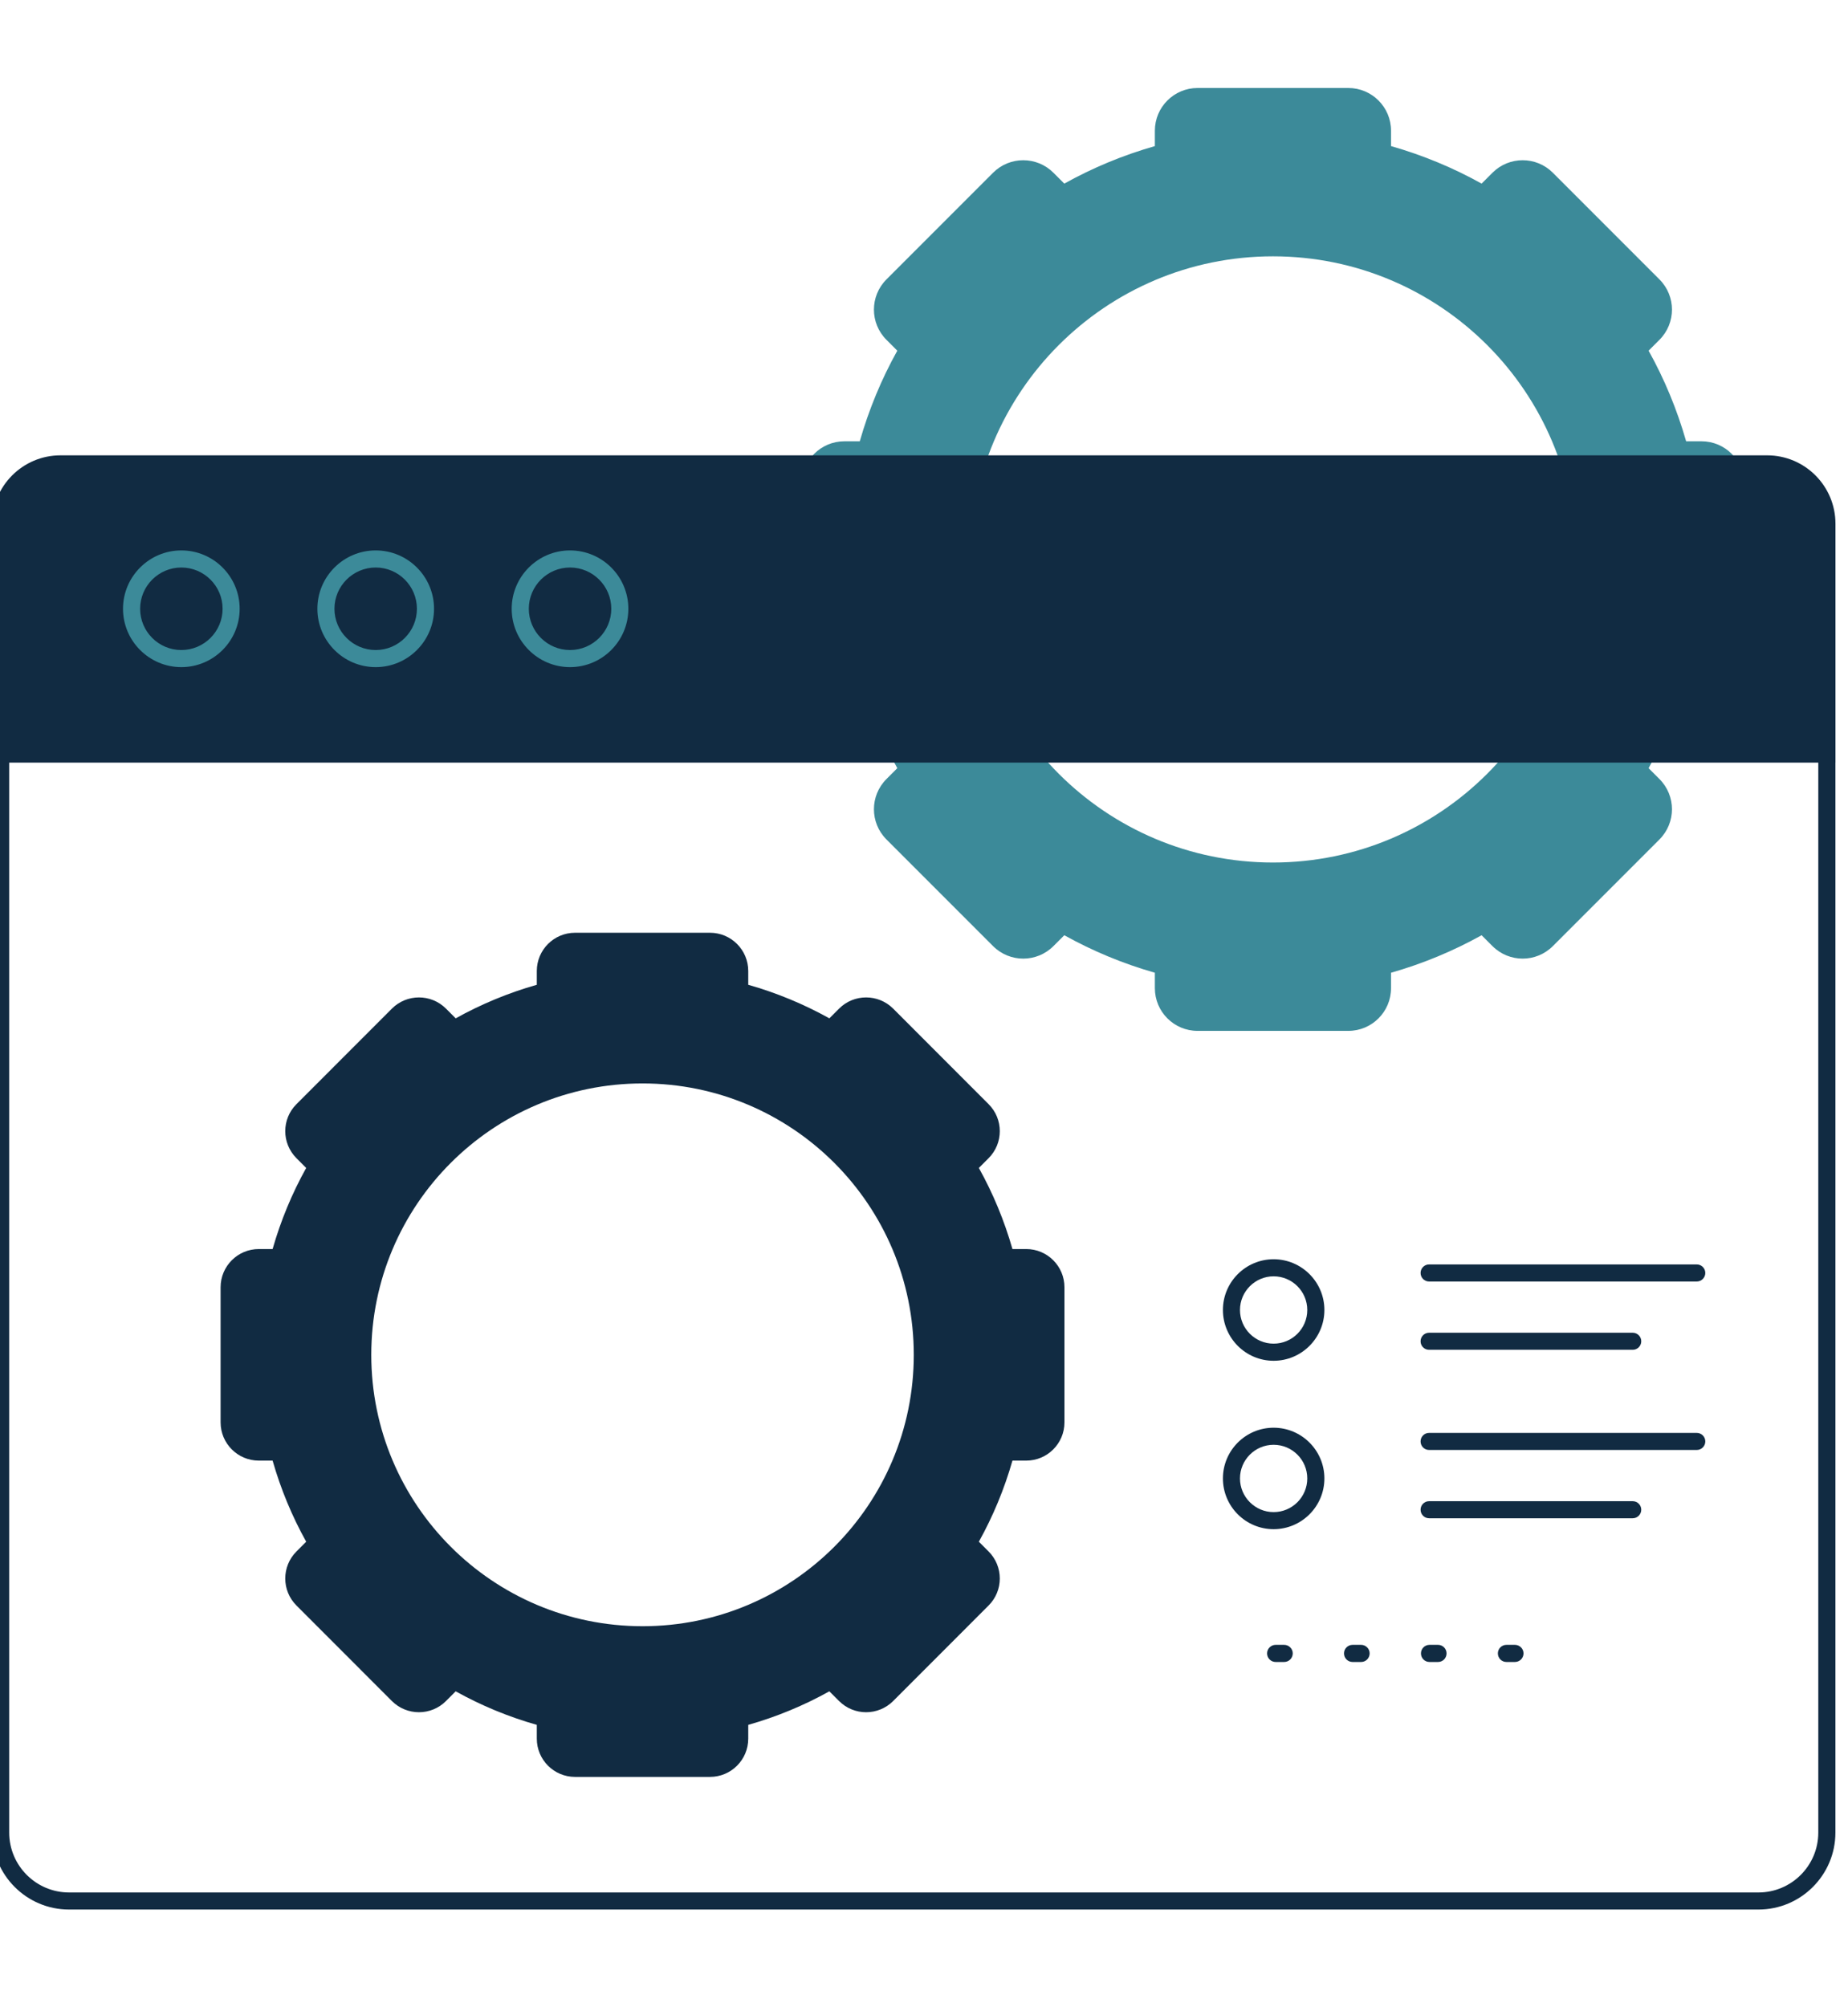
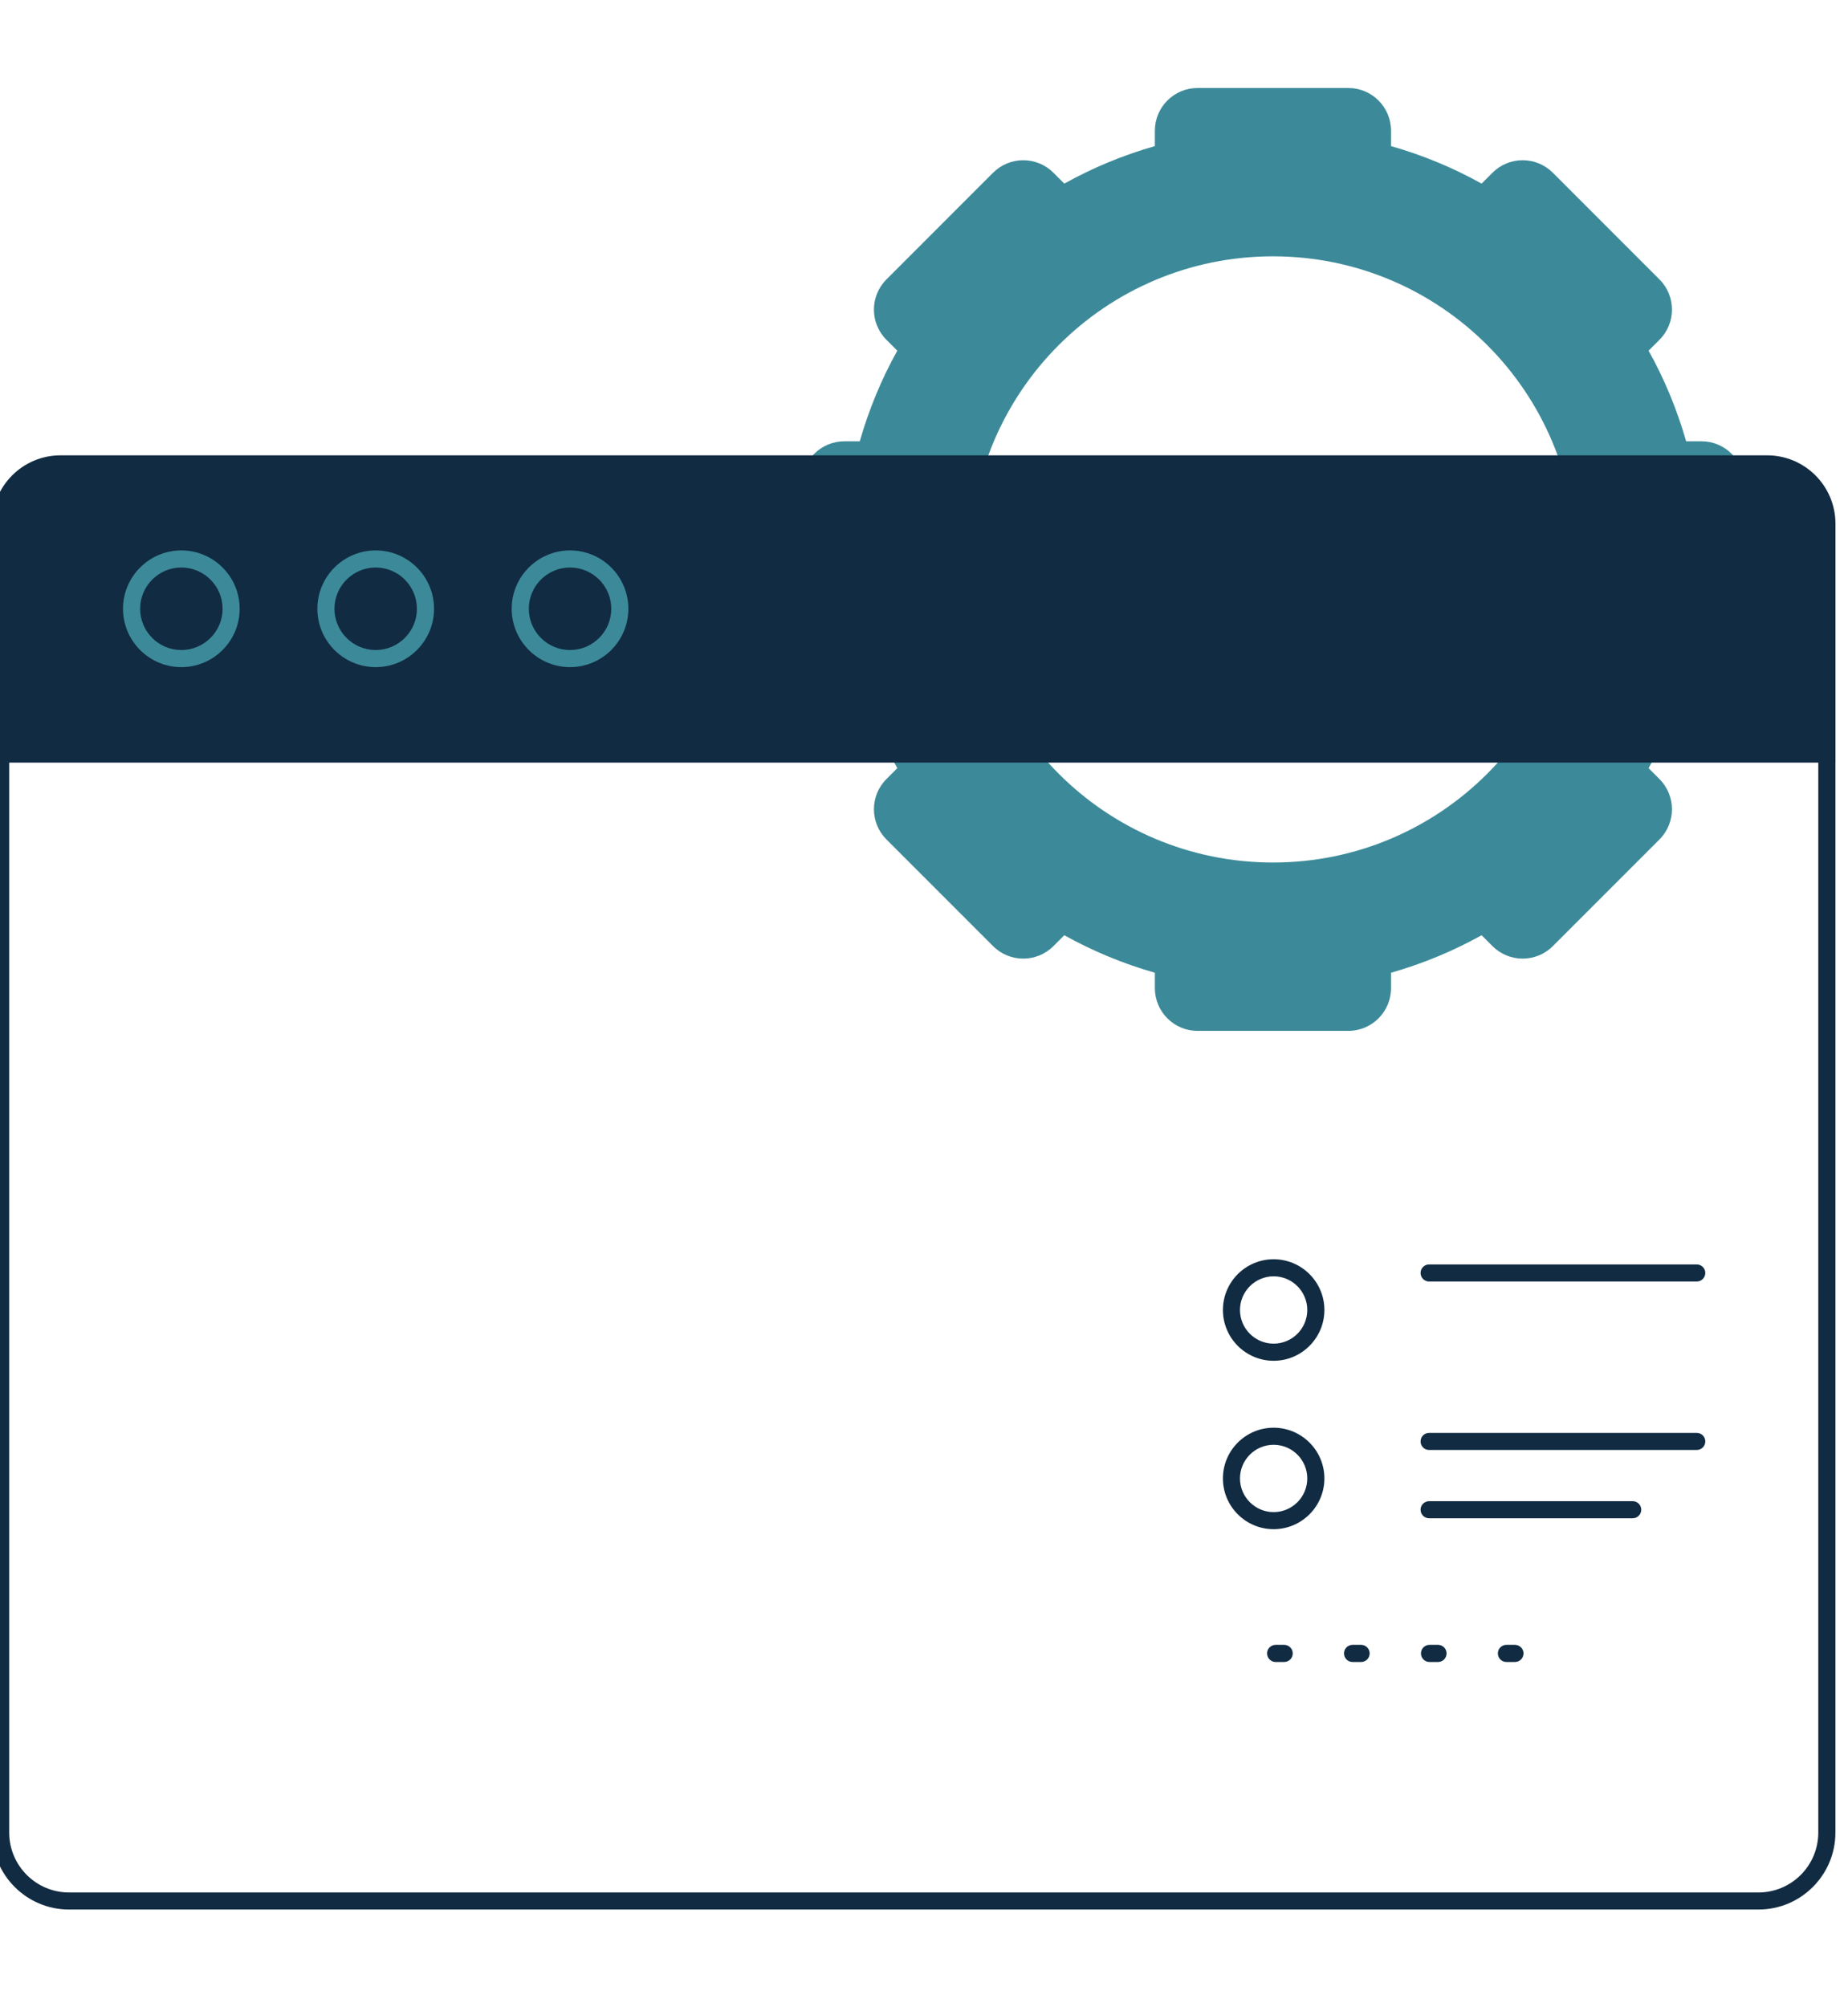
<svg xmlns="http://www.w3.org/2000/svg" width="100%" height="100%" viewBox="0 0 374 406" version="1.1" xml:space="preserve" style="fill-rule:evenodd;clip-rule:evenodd;stroke-linejoin:round;stroke-miterlimit:2;">
  <g transform="matrix(1.093,0,0,1.093,-3528.46,-943.084)">
-     <path d="M3347.21,1163.83C3319.47,1163.83 3296.98,1141.34 3296.98,1113.6C3296.98,1085.86 3319.47,1063.37 3347.21,1063.37C3374.95,1063.37 3397.43,1085.86 3397.43,1113.6C3397.43,1141.34 3374.95,1163.83 3347.21,1163.83ZM3418.25,1094.02L3415.7,1094.02C3414.19,1088.74 3412.1,1083.71 3409.48,1079.01L3411.28,1077.21C3414.05,1074.44 3414.05,1069.96 3411.28,1067.2L3393.61,1049.52C3390.84,1046.76 3386.36,1046.76 3383.6,1049.52L3381.8,1051.32C3377.09,1048.7 3372.06,1046.61 3366.78,1045.11L3366.78,1042.56C3366.78,1038.65 3363.61,1035.48 3359.7,1035.48L3334.71,1035.48C3330.8,1035.48 3327.63,1038.65 3327.63,1042.56L3327.63,1045.11C3322.35,1046.61 3317.32,1048.7 3312.61,1051.32L3310.81,1049.52C3308.05,1046.76 3303.57,1046.76 3300.8,1049.52L3283.13,1067.2C3280.36,1069.96 3280.36,1074.44 3283.13,1077.21L3284.93,1079.01C3282.31,1083.71 3280.22,1088.74 3278.71,1094.02L3276.16,1094.02C3272.25,1094.02 3269.08,1097.19 3269.08,1101.1L3269.08,1126.1C3269.08,1130.01 3272.25,1133.18 3276.16,1133.18L3278.71,1133.18C3280.22,1138.46 3282.31,1143.49 3284.93,1148.19L3283.13,1149.99C3280.36,1152.76 3280.36,1157.24 3283.13,1160L3300.8,1177.68C3303.57,1180.44 3308.05,1180.44 3310.81,1177.68L3312.61,1175.88C3317.32,1178.5 3322.35,1180.59 3327.63,1182.09L3327.63,1184.64C3327.63,1188.55 3330.8,1191.72 3334.71,1191.72L3359.7,1191.72C3363.61,1191.72 3366.78,1188.55 3366.78,1184.64L3366.78,1182.09C3372.06,1180.59 3377.09,1178.5 3381.8,1175.88L3383.6,1177.68C3386.36,1180.44 3390.84,1180.44 3393.61,1177.68L3411.28,1160C3414.05,1157.24 3414.05,1152.76 3411.28,1149.99L3409.48,1148.19C3412.1,1143.49 3414.19,1138.46 3415.7,1133.18L3418.25,1133.18C3422.16,1133.18 3425.33,1130.01 3425.33,1126.1L3425.33,1101.1C3425.33,1097.19 3422.16,1094.02 3418.25,1094.02Z" style="fill:rgb(17,43,66);fill-rule:nonzero;" />
    <path d="M3463.94,1022.48C3432.95,1022.48 3407.84,997.366 3407.84,966.382C3407.84,935.399 3432.95,910.282 3463.94,910.282C3494.92,910.282 3520.04,935.399 3520.04,966.382C3520.04,997.366 3494.92,1022.48 3463.94,1022.48ZM3543.28,944.517L3540.44,944.517C3538.75,938.619 3536.42,932.999 3533.49,927.746L3535.5,925.735C3538.59,922.648 3538.59,917.642 3535.5,914.555L3515.76,894.813C3512.68,891.726 3507.67,891.726 3504.58,894.813L3502.57,896.824C3497.32,893.9 3491.7,891.563 3485.8,889.881L3485.8,887.033C3485.8,882.667 3482.26,879.127 3477.89,879.127L3449.98,879.127C3445.61,879.127 3442.07,882.667 3442.07,887.033L3442.07,889.881C3436.17,891.563 3430.55,893.9 3425.3,896.824L3423.29,894.813C3420.2,891.726 3415.2,891.726 3412.11,894.813L3392.37,914.555C3389.28,917.642 3389.28,922.648 3392.37,925.735L3394.38,927.746C3391.45,932.999 3389.12,938.619 3387.43,944.517L3384.59,944.517C3380.22,944.517 3376.68,948.057 3376.68,952.423L3376.68,980.342C3376.68,984.708 3380.22,988.248 3384.59,988.248L3387.43,988.248C3389.12,994.146 3391.45,999.766 3394.38,1005.02L3392.37,1007.03C3389.28,1010.12 3389.28,1015.12 3392.37,1018.21L3412.11,1037.95C3415.2,1041.04 3420.2,1041.04 3423.29,1037.95L3425.3,1035.94C3430.55,1038.86 3436.17,1041.2 3442.07,1042.88L3442.07,1045.73C3442.07,1050.1 3445.61,1053.64 3449.98,1053.64L3477.89,1053.64C3482.26,1053.64 3485.8,1050.1 3485.8,1045.73L3485.8,1042.88C3491.7,1041.2 3497.32,1038.86 3502.57,1035.94L3504.58,1037.95C3507.67,1041.04 3512.68,1041.04 3515.76,1037.95L3535.5,1018.21C3538.59,1015.12 3538.59,1010.12 3535.5,1007.03L3533.49,1005.02C3536.42,999.766 3538.75,994.146 3540.44,988.248L3543.28,988.248C3547.65,988.248 3551.19,984.708 3551.19,980.342L3551.19,952.423C3551.19,948.057 3547.65,944.517 3543.28,944.517Z" style="fill:rgb(60,138,153);fill-rule:nonzero;" />
    <path d="M3553.83,1216.27L3241.02,1216.27C3233.17,1216.27 3226.78,1209.88 3226.78,1202.03L3226.78,1002.91C3226.78,1002.04 3227.49,1001.33 3228.36,1001.33C3229.23,1001.33 3229.94,1002.04 3229.94,1002.91L3229.94,1202.03C3229.94,1208.14 3234.91,1213.11 3241.02,1213.11L3553.83,1213.11C3559.94,1213.11 3564.91,1208.14 3564.91,1202.03L3564.91,1002.91C3564.91,1002.04 3565.62,1001.33 3566.49,1001.33C3567.37,1001.33 3568.08,1002.04 3568.08,1002.91L3568.08,1202.03C3568.08,1209.88 3561.69,1216.27 3553.83,1216.27Z" style="fill:rgb(17,43,66);fill-rule:nonzero;" />
    <path d="M3555.43,947.116L3239.44,947.116C3232.45,947.116 3226.78,952.785 3226.78,959.777L3226.78,1003.99L3568.09,1003.99L3568.09,959.777C3568.09,952.785 3562.42,947.116 3555.43,947.116Z" style="fill:rgb(17,43,66);fill-rule:nonzero;" />
    <path d="M3261.81,967.879C3257.6,967.879 3254.18,971.305 3254.18,975.515C3254.18,979.726 3257.6,983.152 3261.81,983.152C3266.02,983.152 3269.45,979.726 3269.45,975.515C3269.45,971.305 3266.02,967.879 3261.81,967.879ZM3261.81,986.317C3255.86,986.317 3251.01,981.472 3251.01,975.515C3251.01,969.559 3255.86,964.714 3261.81,964.714C3267.77,964.714 3272.61,969.559 3272.61,975.515C3272.61,981.472 3267.77,986.317 3261.81,986.317Z" style="fill:rgb(60,138,153);fill-rule:nonzero;" />
    <path d="M3297.8,967.879C3293.59,967.879 3290.16,971.305 3290.16,975.515C3290.16,979.726 3293.59,983.152 3297.8,983.152C3302.01,983.152 3305.43,979.726 3305.43,975.515C3305.43,971.305 3302.01,967.879 3297.8,967.879ZM3297.8,986.317C3291.84,986.317 3287,981.472 3287,975.515C3287,969.559 3291.84,964.714 3297.8,964.714C3303.75,964.714 3308.6,969.559 3308.6,975.515C3308.6,981.472 3303.75,986.317 3297.8,986.317Z" style="fill:rgb(60,138,153);fill-rule:nonzero;" />
    <path d="M3333.78,967.879C3329.57,967.879 3326.15,971.305 3326.15,975.515C3326.15,979.726 3329.57,983.152 3333.78,983.152C3337.99,983.152 3341.42,979.726 3341.42,975.515C3341.42,971.305 3337.99,967.879 3333.78,967.879ZM3333.78,986.317C3327.83,986.317 3322.98,981.472 3322.98,975.515C3322.98,969.559 3327.83,964.714 3333.78,964.714C3339.74,964.714 3344.58,969.559 3344.58,975.515C3344.58,981.472 3339.74,986.317 3333.78,986.317Z" style="fill:rgb(60,138,153);fill-rule:nonzero;" />
    <path d="M3464.06,1099.07C3460.63,1099.07 3457.83,1101.87 3457.83,1105.3C3457.83,1108.74 3460.63,1111.53 3464.06,1111.53C3467.5,1111.53 3470.29,1108.74 3470.29,1105.3C3470.29,1101.87 3467.5,1099.07 3464.06,1099.07ZM3464.06,1114.7C3458.88,1114.7 3454.67,1110.48 3454.67,1105.3C3454.67,1100.12 3458.88,1095.91 3464.06,1095.91C3469.24,1095.91 3473.46,1100.12 3473.46,1105.3C3473.46,1110.48 3469.24,1114.7 3464.06,1114.7Z" style="fill:rgb(17,43,66);fill-rule:nonzero;" />
    <path d="M3542.4,1100.03L3492.85,1100.03C3491.97,1100.03 3491.27,1099.32 3491.27,1098.45C3491.27,1097.58 3491.97,1096.87 3492.85,1096.87L3542.4,1096.87C3543.28,1096.87 3543.99,1097.58 3543.99,1098.45C3543.99,1099.32 3543.28,1100.03 3542.4,1100.03Z" style="fill:rgb(17,43,66);fill-rule:nonzero;" />
-     <path d="M3530.55,1112.67L3492.85,1112.67C3491.97,1112.67 3491.27,1111.97 3491.27,1111.09C3491.27,1110.22 3491.97,1109.51 3492.85,1109.51L3530.55,1109.51C3531.42,1109.51 3532.13,1110.22 3532.13,1111.09C3532.13,1111.97 3531.42,1112.67 3530.55,1112.67Z" style="fill:rgb(17,43,66);fill-rule:nonzero;" />
    <path d="M3464.06,1130.25C3460.63,1130.25 3457.83,1133.04 3457.83,1136.48C3457.83,1139.91 3460.63,1142.71 3464.06,1142.71C3467.5,1142.71 3470.29,1139.91 3470.29,1136.48C3470.29,1133.04 3467.5,1130.25 3464.06,1130.25ZM3464.06,1145.87C3458.88,1145.87 3454.67,1141.66 3454.67,1136.48C3454.67,1131.3 3458.88,1127.09 3464.06,1127.09C3469.24,1127.09 3473.46,1131.3 3473.46,1136.48C3473.46,1141.66 3469.24,1145.87 3464.06,1145.87Z" style="fill:rgb(17,43,66);fill-rule:nonzero;" />
    <path d="M3542.4,1131.21L3492.85,1131.21C3491.97,1131.21 3491.27,1130.5 3491.27,1129.63C3491.27,1128.75 3491.97,1128.05 3492.85,1128.05L3542.4,1128.05C3543.28,1128.05 3543.99,1128.75 3543.99,1129.63C3543.99,1130.5 3543.28,1131.21 3542.4,1131.21Z" style="fill:rgb(17,43,66);fill-rule:nonzero;" />
    <path d="M3530.55,1143.85L3492.85,1143.85C3491.97,1143.85 3491.27,1143.14 3491.27,1142.27C3491.27,1141.4 3491.97,1140.69 3492.85,1140.69L3530.55,1140.69C3531.42,1140.69 3532.13,1141.4 3532.13,1142.27C3532.13,1143.14 3531.42,1143.85 3530.55,1143.85Z" style="fill:rgb(17,43,66);fill-rule:nonzero;" />
    <path d="M3466.01,1170.45L3464.43,1170.45C3463.56,1170.45 3462.85,1169.74 3462.85,1168.86C3462.85,1167.99 3463.56,1167.28 3464.43,1167.28L3466.01,1167.28C3466.89,1167.28 3467.6,1167.99 3467.6,1168.86C3467.6,1169.74 3466.89,1170.45 3466.01,1170.45ZM3480.26,1170.45L3478.68,1170.45C3477.8,1170.45 3477.09,1169.74 3477.09,1168.86C3477.09,1167.99 3477.8,1167.28 3478.68,1167.28L3480.26,1167.28C3481.13,1167.28 3481.84,1167.99 3481.84,1168.86C3481.84,1169.74 3481.13,1170.45 3480.26,1170.45ZM3494.5,1170.45L3492.92,1170.45C3492.04,1170.45 3491.34,1169.74 3491.34,1168.86C3491.34,1167.99 3492.04,1167.28 3492.92,1167.28L3494.5,1167.28C3495.38,1167.28 3496.08,1167.99 3496.08,1168.86C3496.08,1169.74 3495.38,1170.45 3494.5,1170.45ZM3508.74,1170.45L3507.16,1170.45C3506.29,1170.45 3505.58,1169.74 3505.58,1168.86C3505.58,1167.99 3506.29,1167.28 3507.16,1167.28L3508.74,1167.28C3509.62,1167.28 3510.33,1167.99 3510.33,1168.86C3510.33,1169.74 3509.62,1170.45 3508.74,1170.45Z" style="fill:rgb(17,43,66);fill-rule:nonzero;" />
  </g>
</svg>